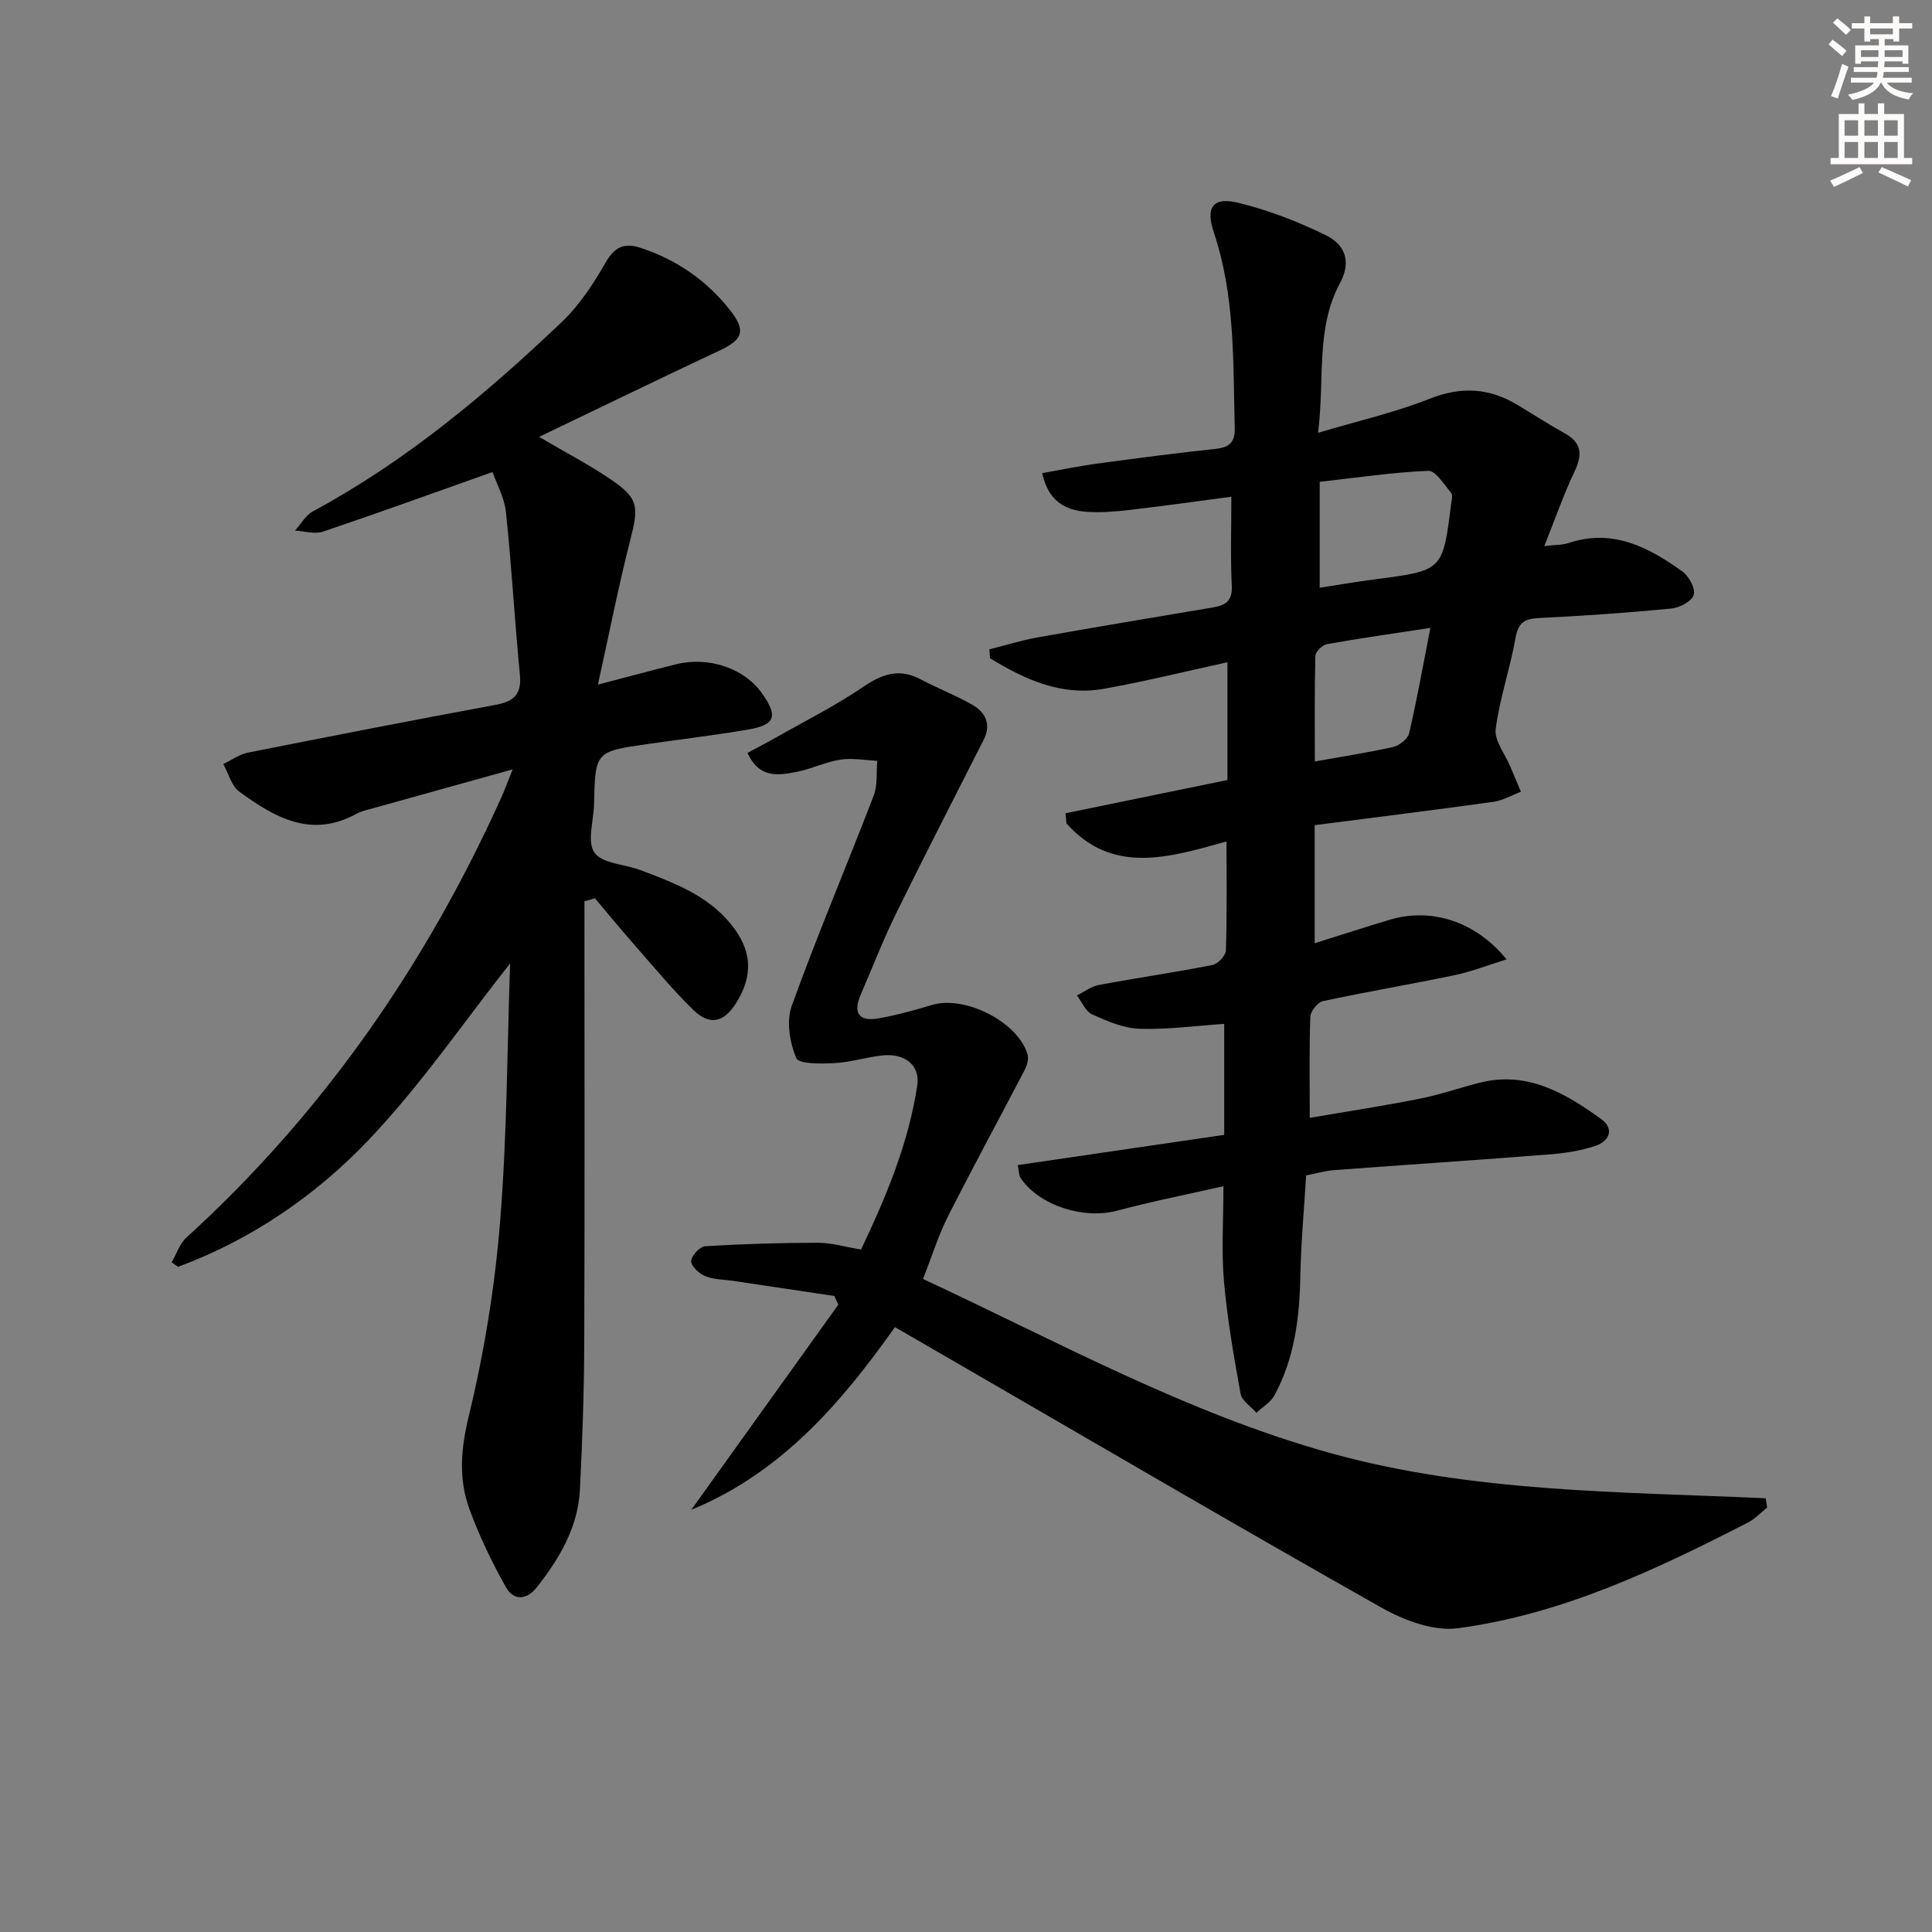
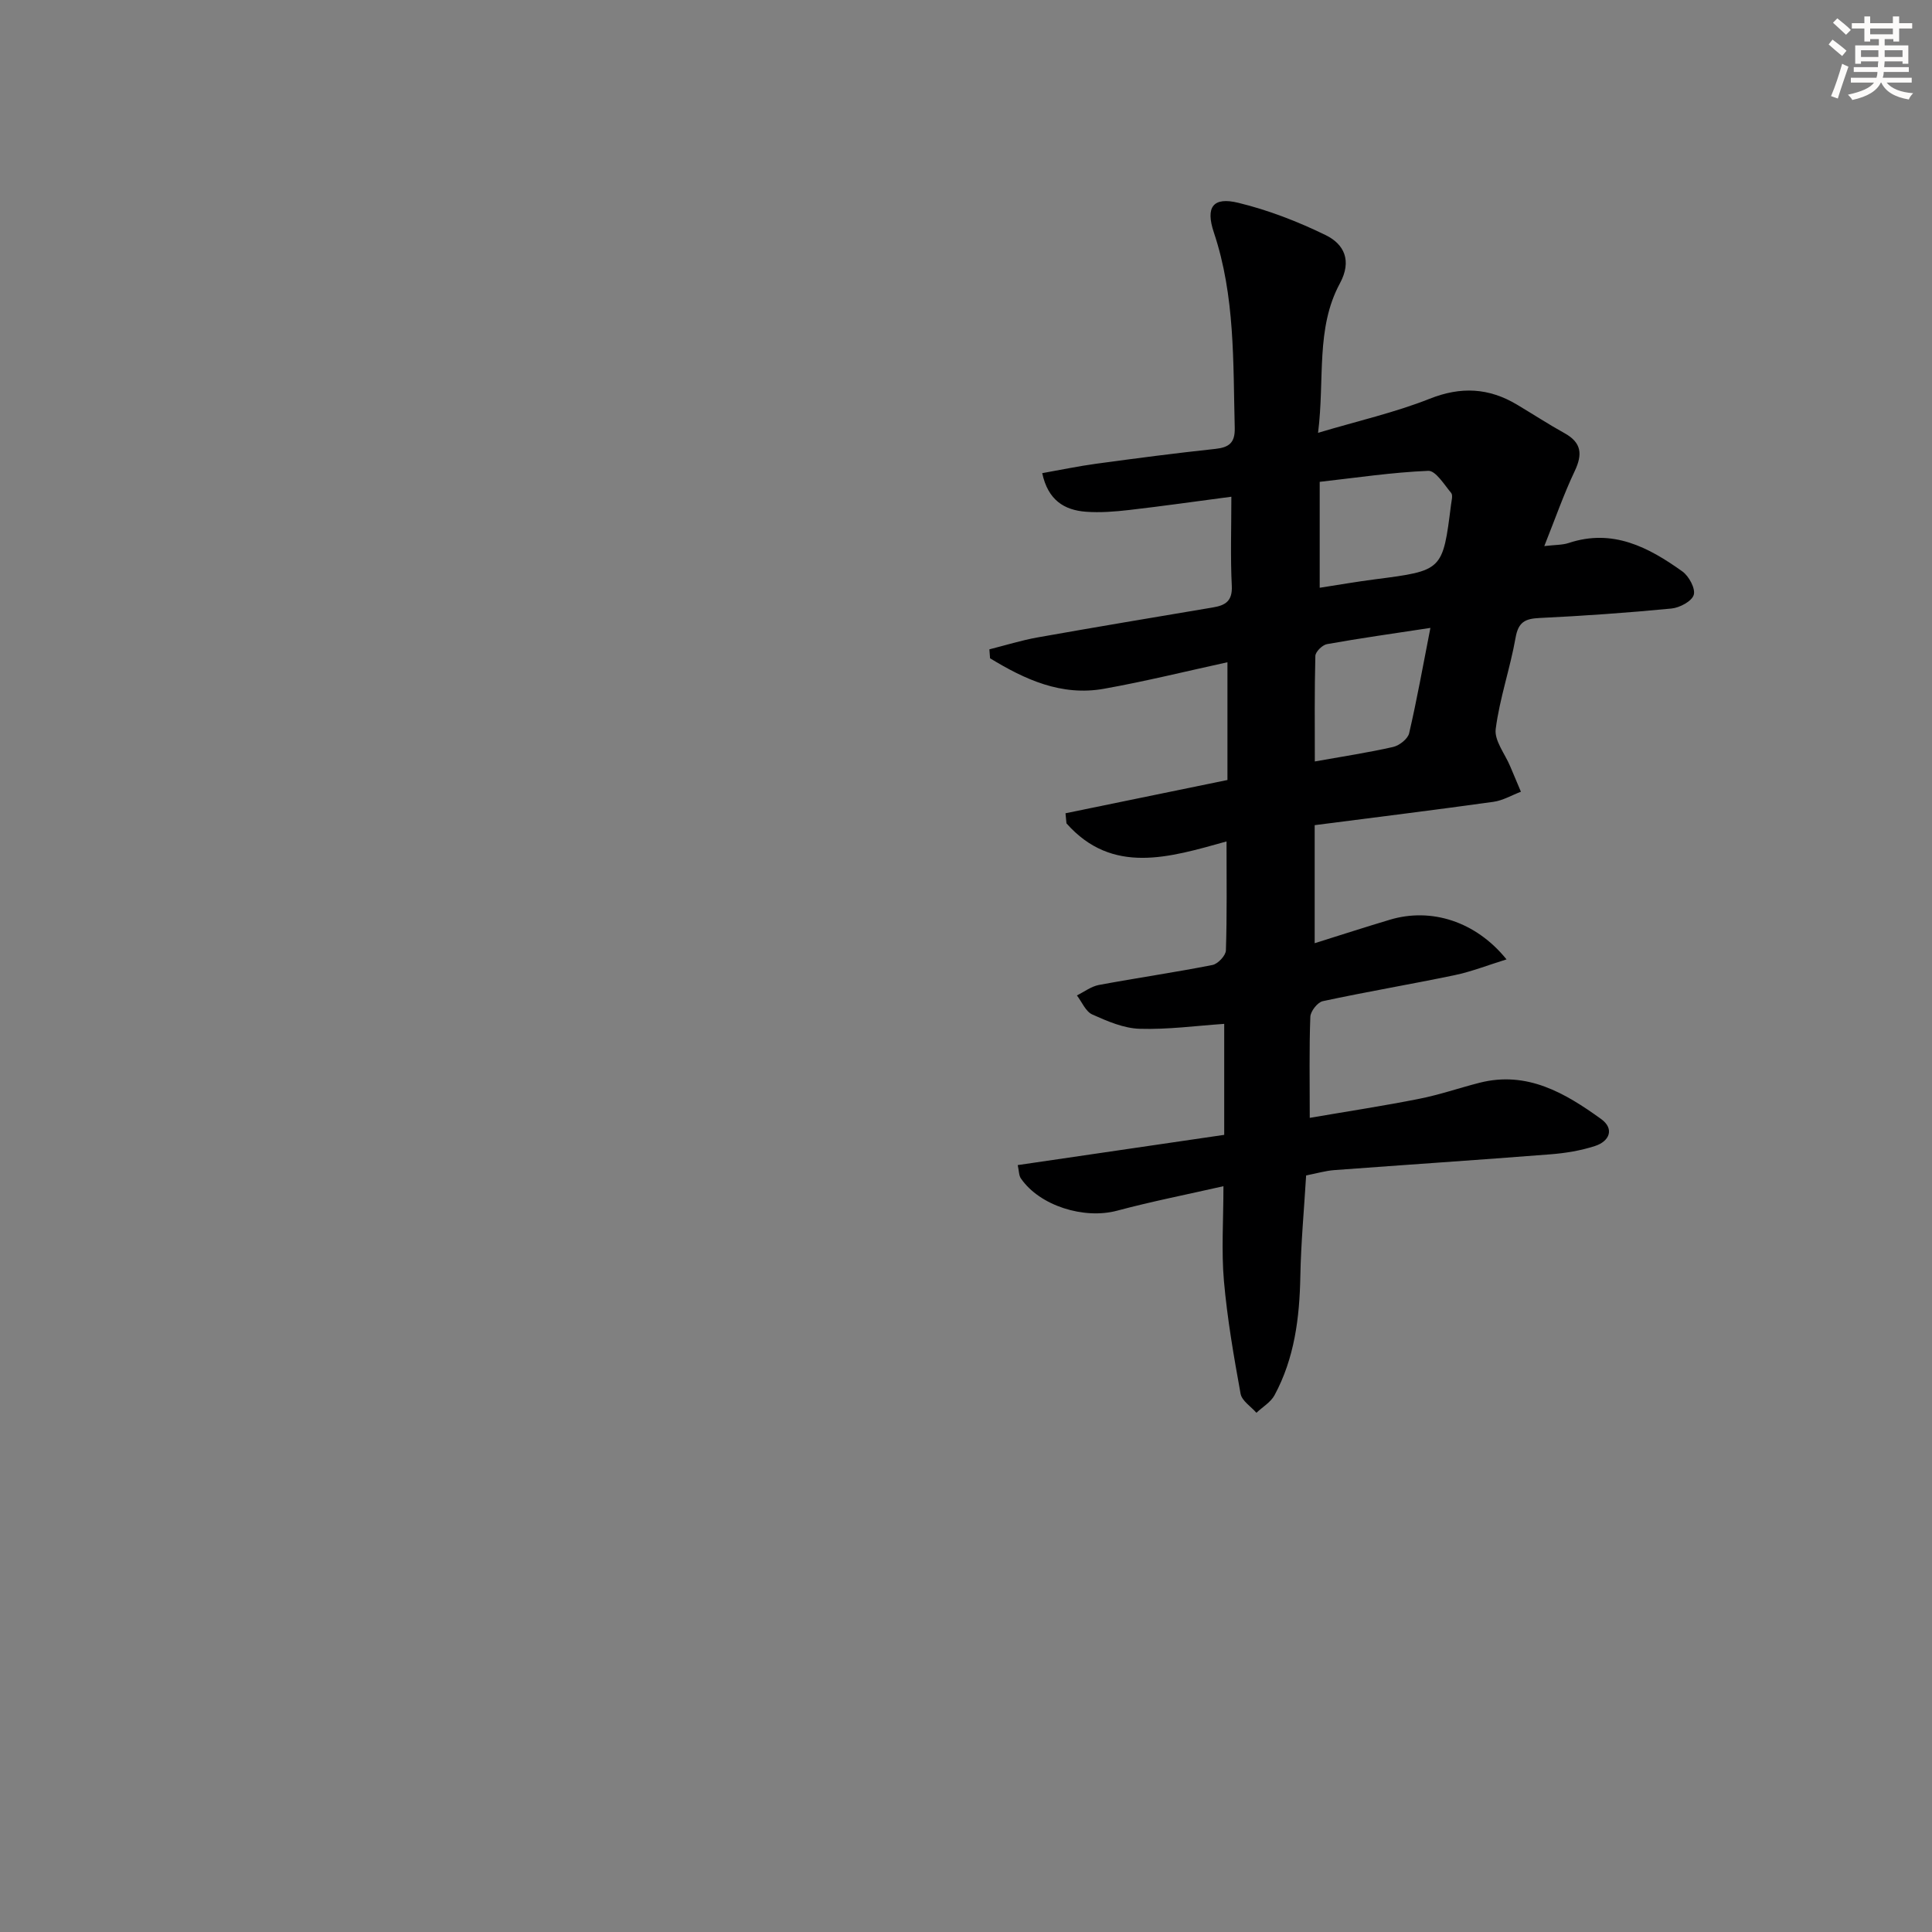
<svg xmlns="http://www.w3.org/2000/svg" enable-background="new 0 0 400 400" viewBox="0 0 400 400">
  <rect x="0" y="0" width="400" height="400" fill="#808080" stroke="none" />
  <g fill="#000001">
    <path d="m253.3 245.59c-7.61 1.73-14.88 3.16-22.02 5.07-6.84 1.83-16.03-1-19.93-6.7-.41-.6-.37-1.52-.64-2.74 14.31-2.09 28.36-4.15 42.75-6.26 0-8 0-15.44 0-22.98-5.76.39-11.64 1.2-17.5 1.02-3.32-.1-6.7-1.57-9.81-2.96-1.38-.62-2.15-2.59-3.19-3.95 1.51-.74 2.95-1.86 4.54-2.16 7.83-1.46 15.72-2.6 23.53-4.14 1.12-.22 2.74-1.94 2.78-3.01.24-7.31.13-14.63.13-22.57-11.84 3.3-23.62 7-33.14-3.74-.07-.7-.13-1.4-.2-2.09 11.01-2.26 22.02-4.52 33.53-6.89 0-8.15 0-16.06 0-24.38-8.43 1.84-16.94 3.95-25.56 5.49-8.83 1.58-16.4-1.93-23.59-6.31-.05-.62-.09-1.24-.14-1.85 3.33-.84 6.62-1.87 9.98-2.47 12.09-2.15 24.21-4.17 36.32-6.21 2.57-.43 4.04-1.32 3.89-4.46-.3-5.94-.09-11.91-.09-18.46-7.44.98-14.29 1.96-21.17 2.75-2.96.34-5.99.58-8.95.36-4.47-.34-7.84-2.39-9.04-7.99 3.81-.67 7.44-1.44 11.11-1.94 8.23-1.12 16.47-2.2 24.73-3.08 2.85-.31 4.09-1.27 4.02-4.32-.35-13.61.1-27.27-4.32-40.48-1.77-5.28-.19-7.43 5.06-6.15 6.22 1.51 12.33 3.88 18.09 6.69 3.84 1.88 5.47 5.3 2.94 9.99-5.04 9.34-3.11 19.75-4.52 30.94 8.35-2.49 15.94-4.21 23.1-7.05 6.49-2.58 12.26-2.26 18.08 1.21 3.29 1.96 6.5 4.06 9.84 5.91 3.55 1.96 3.77 4.38 2.11 7.87-2.26 4.76-4 9.77-6.29 15.51 2.28-.27 3.75-.21 5.05-.64 9.12-3.03 16.54.88 23.55 5.9 1.35.97 2.74 3.55 2.34 4.85-.4 1.32-2.92 2.66-4.62 2.82-9.09.88-18.21 1.52-27.33 1.96-2.96.14-4.36.84-4.93 4.05-1.12 6.36-3.3 12.55-4.12 18.93-.31 2.41 1.92 5.14 3 7.73.73 1.76 1.48 3.51 2.22 5.26-1.9.72-3.74 1.82-5.7 2.09-12.28 1.71-24.59 3.23-37 4.83v24.44c5.39-1.69 10.48-3.34 15.6-4.87 8.5-2.54 17.74.32 24.12 8.22-3.9 1.21-7.27 2.54-10.76 3.27-9.07 1.89-18.22 3.43-27.28 5.38-1.08.23-2.54 2.09-2.58 3.24-.25 6.63-.12 13.28-.12 20.92 7.8-1.34 15.25-2.47 22.64-3.94 4.22-.83 8.31-2.25 12.49-3.32 9.87-2.52 17.73 2.12 25.18 7.49 2.82 2.03 1.77 4.62-1.26 5.6-2.96.96-6.13 1.48-9.24 1.72-14.91 1.17-29.84 2.16-44.76 3.27-1.81.14-3.58.67-5.8 1.1-.42 7-1.07 13.94-1.2 20.9-.16 8.59-1.21 16.94-5.34 24.6-.79 1.46-2.48 2.44-3.75 3.64-1.14-1.3-3.01-2.47-3.28-3.94-1.41-7.75-2.76-15.54-3.45-23.37-.54-6.2-.1-12.53-.1-19.6zm19.93-123.9c4-.62 7.72-1.27 11.47-1.75 13.99-1.81 14-1.78 15.72-15.45.1-.82.42-1.95.03-2.43-1.44-1.72-3.21-4.64-4.74-4.58-7.51.31-14.99 1.44-22.48 2.28zm22.92 8.31c-7.75 1.18-14.61 2.14-21.41 3.36-.96.17-2.39 1.58-2.41 2.45-.19 7.22-.11 14.45-.11 21.84 5.82-1.04 11.06-1.83 16.21-3 1.3-.3 3.05-1.67 3.32-2.85 1.61-6.92 2.85-13.92 4.4-21.8z" />
-     <path d="m121 186.61c0 30.61.07 61.22-.04 91.84-.04 9.98-.4 19.96-.89 29.92-.38 7.79-4.19 14.23-8.89 20.21-2.21 2.81-4.88 2.82-6.47-.03-2.88-5.14-5.47-10.52-7.5-16.05-2.32-6.32-1.8-12.55-.14-19.38 3.19-13.16 5.38-26.69 6.47-40.19 1.45-17.87 1.46-35.86 2.07-53.46-9.63 12.18-18.56 25.29-29.37 36.63-10.97 11.5-24.22 20.56-39.37 26.18-.44-.31-.89-.61-1.33-.92 1-1.73 1.64-3.84 3.04-5.12 28.24-25.72 49.52-56.38 65.19-91.08.67-1.48 1.22-3.01 2.37-5.87-10.23 2.85-19.42 5.4-28.61 7.97-1.28.36-2.64.62-3.78 1.25-9.34 5.14-16.95.68-24.2-4.6-1.63-1.19-2.24-3.78-3.32-5.72 1.69-.81 3.31-2.01 5.09-2.36 17.08-3.4 34.18-6.73 51.3-9.9 3.74-.69 5.41-2.17 5.02-6.21-1.08-11.22-1.71-22.49-2.89-33.69-.32-3.02-1.94-5.89-2.78-8.3-12 4.25-23.51 8.43-35.11 12.34-1.71.58-3.85-.11-5.78-.22 1.22-1.35 2.19-3.17 3.7-3.98 19.23-10.36 35.8-24.24 51.51-39.18 3.66-3.48 6.58-7.93 9.11-12.36 1.89-3.32 3.98-4.1 7.29-3 7.48 2.48 13.71 6.8 18.54 12.99 3.27 4.2 2.53 6.01-2.25 8.25-12.29 5.77-24.5 11.71-37.37 17.88 5.64 3.32 10.39 5.78 14.79 8.77 5.83 3.96 5.88 5.58 4.09 12.59-2.41 9.42-4.28 18.98-6.7 29.93 6.41-1.67 11.26-2.99 16.14-4.2 6.79-1.69 14.12.8 17.79 5.95 3.43 4.82 2.85 6.59-2.93 7.57-6.86 1.17-13.78 1.99-20.68 2.98-10.87 1.56-10.87 1.56-11.12 12.45-.08 3.44-1.5 7.82.1 10.05 1.63 2.29 6.25 2.37 9.49 3.6 6.84 2.6 13.74 5.12 18.64 11.06 4.43 5.37 4.87 10.61 1.18 16.47-2.56 4.07-5.47 4.74-8.95 1.34-4.27-4.18-8.09-8.82-12.04-13.32-2.8-3.19-5.5-6.47-8.25-9.72-.7.23-1.43.44-2.16.64z" />
-     <path d="m191.1 264.8c27.92 12.99 54.74 27.82 84.4 36.06 29.41 8.16 59.84 7.97 90.07 9.34.1.64.2 1.28.3 1.92-1.32 1.05-2.5 2.35-3.97 3.1-19.11 9.81-38.56 19.02-60.07 21.89-5.02.67-11.12-1.63-15.78-4.25-29.26-16.51-58.25-33.49-87.33-50.32-4.31-2.5-8.63-4.99-13.43-7.77-11.19 15.79-23.62 30.2-42.17 37.82 10.15-14.16 20.3-28.32 30.45-42.48-.28-.6-.56-1.19-.83-1.79-6.98-1.04-13.95-2.09-20.93-3.13-1.96-.29-4.04-.26-5.82-.99-1.26-.51-2.91-2.06-2.89-3.11.02-1.09 1.8-3 2.91-3.07 7.77-.48 15.56-.71 23.34-.72 2.77 0 5.55.84 8.92 1.4 5.14-10.81 9.81-21.89 11.63-33.92.65-4.28-2.61-6.8-7.36-6.25-3.29.38-6.53 1.41-9.83 1.58-2.71.14-7.32.21-7.85-1.04-1.35-3.22-2.09-7.63-.95-10.8 5.29-14.65 11.39-29 16.98-43.55.84-2.17.52-4.79.74-7.2-2.54-.12-5.14-.63-7.61-.25-3.09.48-6.02 1.94-9.1 2.54-3.75.73-7.72 1.42-10.16-3.93 2.02-1.09 4-2.11 5.94-3.21 6.03-3.43 12.27-6.55 17.99-10.44 3.95-2.69 7.48-3.94 11.9-1.59 3.52 1.87 7.28 3.3 10.73 5.28 2.71 1.56 3.95 4.04 2.36 7.2-6.06 11.99-12.23 23.93-18.15 35.99-2.7 5.51-4.93 11.26-7.36 16.9-1.61 3.76-.27 5.54 3.67 4.84 3.74-.66 7.43-1.66 11.06-2.77 6.82-2.09 17.9 3.48 19.85 10.26.27.94-.12 2.25-.6 3.18-5.27 10.11-10.73 20.13-15.87 30.3-2.01 3.96-3.33 8.27-5.18 12.98z" />
  </g>
  <path d="m378.6 9.2.8-1c.9.7 1.9 1.4 2.9 2.3l-.9 1.1c-1.1-.9-2-1.7-2.8-2.4zm.5 10.7c.9-2.1 1.6-4.3 2.3-6.7.4.2.8.4 1.3.6-.7 2.1-1.5 4.3-2.2 6.6zm.4-15.2.9-.9c1 .8 2 1.6 2.8 2.4l-1 1c-1-.9-1.9-1.8-2.7-2.5zm12.5-1.3h1.2v1.4h2.7v1.1h-2.7v2.7h-1.2v-.5h-1.8v1.3h4.9v3.8h-1.2v-.5h-3.7c0 .4-.1.9-.1 1.2h5.1v1h-5.2c0 .5-.1.9-.2 1.2h6v1h-5.2c1.1 1.3 2.9 2 5.5 2.2-.4.4-.7.8-.9 1.3-2.9-.5-4.8-1.6-5.7-3.5h-.1c-.8 1.7-2.7 2.9-5.9 3.6-.2-.4-.6-.8-.9-1.1 2.8-.6 4.6-1.4 5.4-2.5h-4.8v-1h5.3c.1-.3.2-.7.2-1.2h-4.9v-1h5c0-.4 0-.8.1-1.2h-3.6v.5h-1.2v-3.8h4.9v-1.3h-1.8v.5h-1.2v-2.7h-2.6v-1.1h2.6v-1.4h1.2v1.4h4.7v-1.4zm-6.7 8.4h3.6c0-.4 0-.9 0-1.4h-3.6zm1.9-4.7h4.7v-1.2h-4.7zm6.7 3.3h-3.7v1.4h3.7z" fill="#fcfbfa" />
-   <path d="m384.7 21.4h1.3v2.2h2.8v-2.2h1.3v2.2h4.1v9.1h1.7v1.3h-16.9v-1.3h1.7v-9.1h4.1v-2.2zm.3 13.2.7 1.2c-1.8.9-3.8 1.9-6 2.9-.2-.4-.5-.8-.8-1.3 2.4-1 4.4-2 6.1-2.8zm-3.1-6.5h2.8v-3.2h-2.8zm0 4.6h2.8v-3.3h-2.8zm4.1-4.6h2.8v-3.2h-2.8zm0 4.6h2.8v-3.3h-2.8zm3.6 1.9c2.1.9 4.1 1.8 6.1 2.7l-.7 1.3c-2.2-1.1-4.2-2-6.1-2.9zm3.3-9.7h-2.8v3.2h2.8zm-2.8 7.8h2.8v-3.3h-2.8z" fill="#fcfbfa" />
</svg>